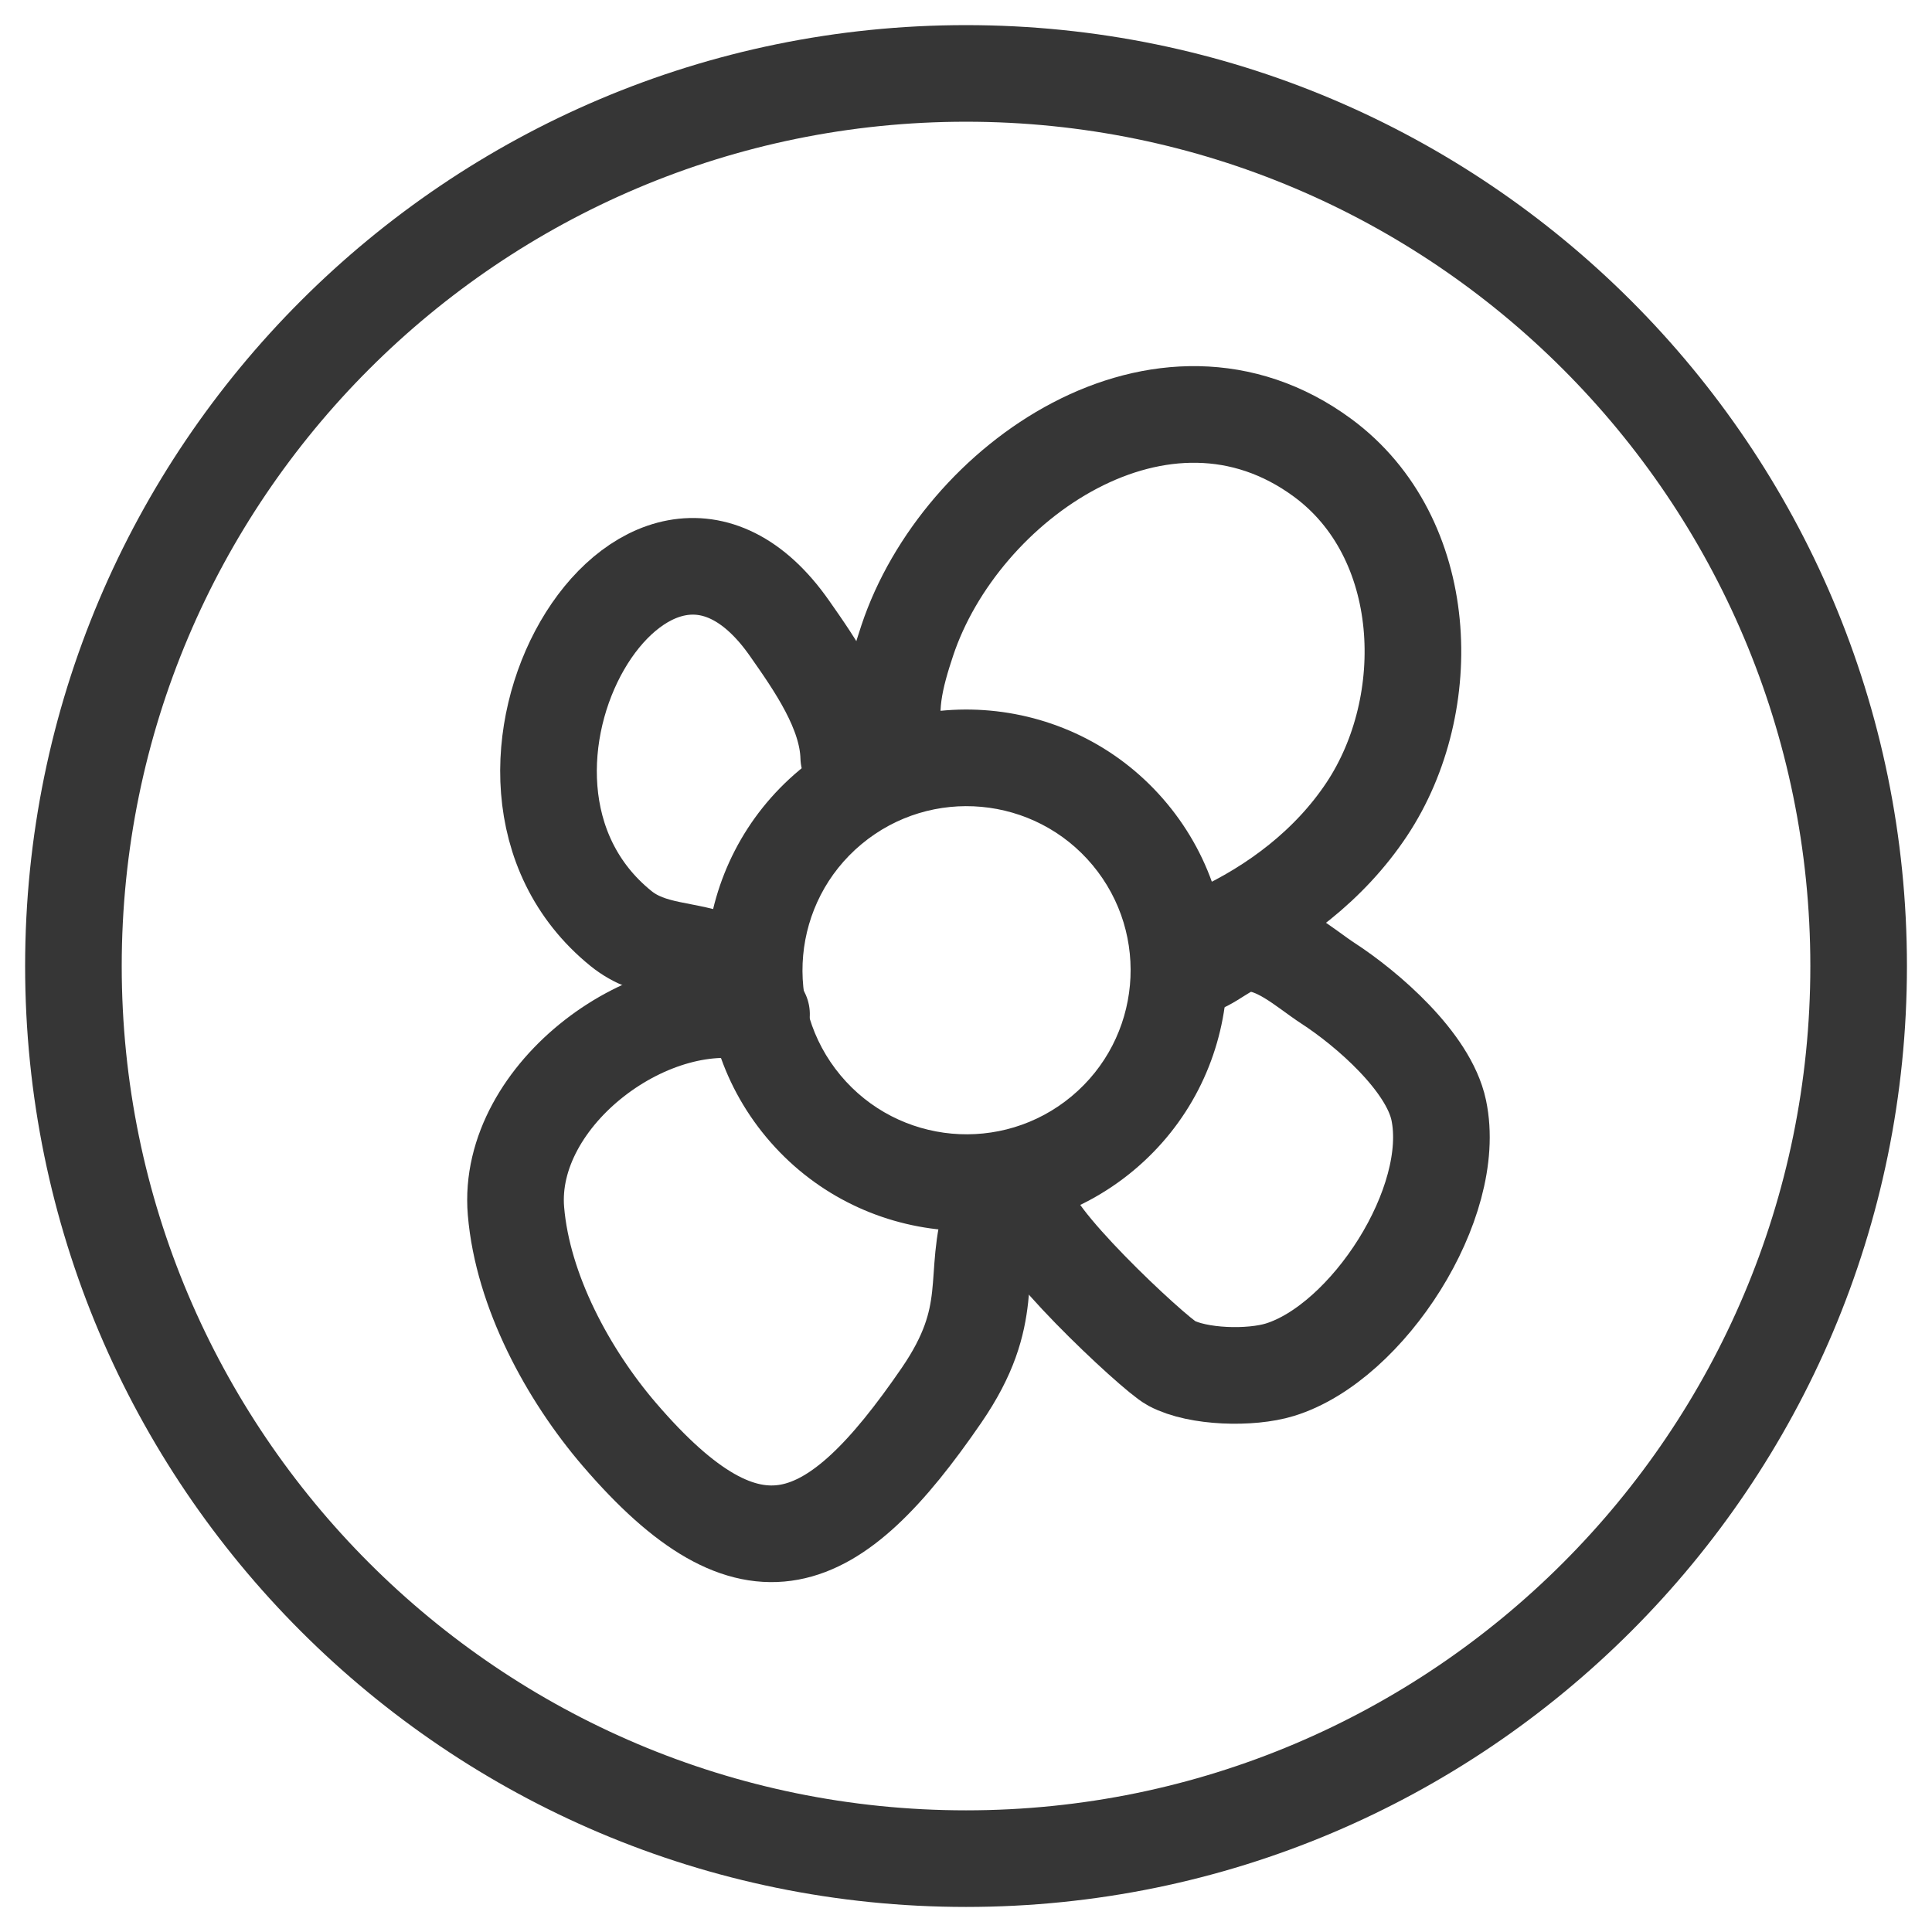
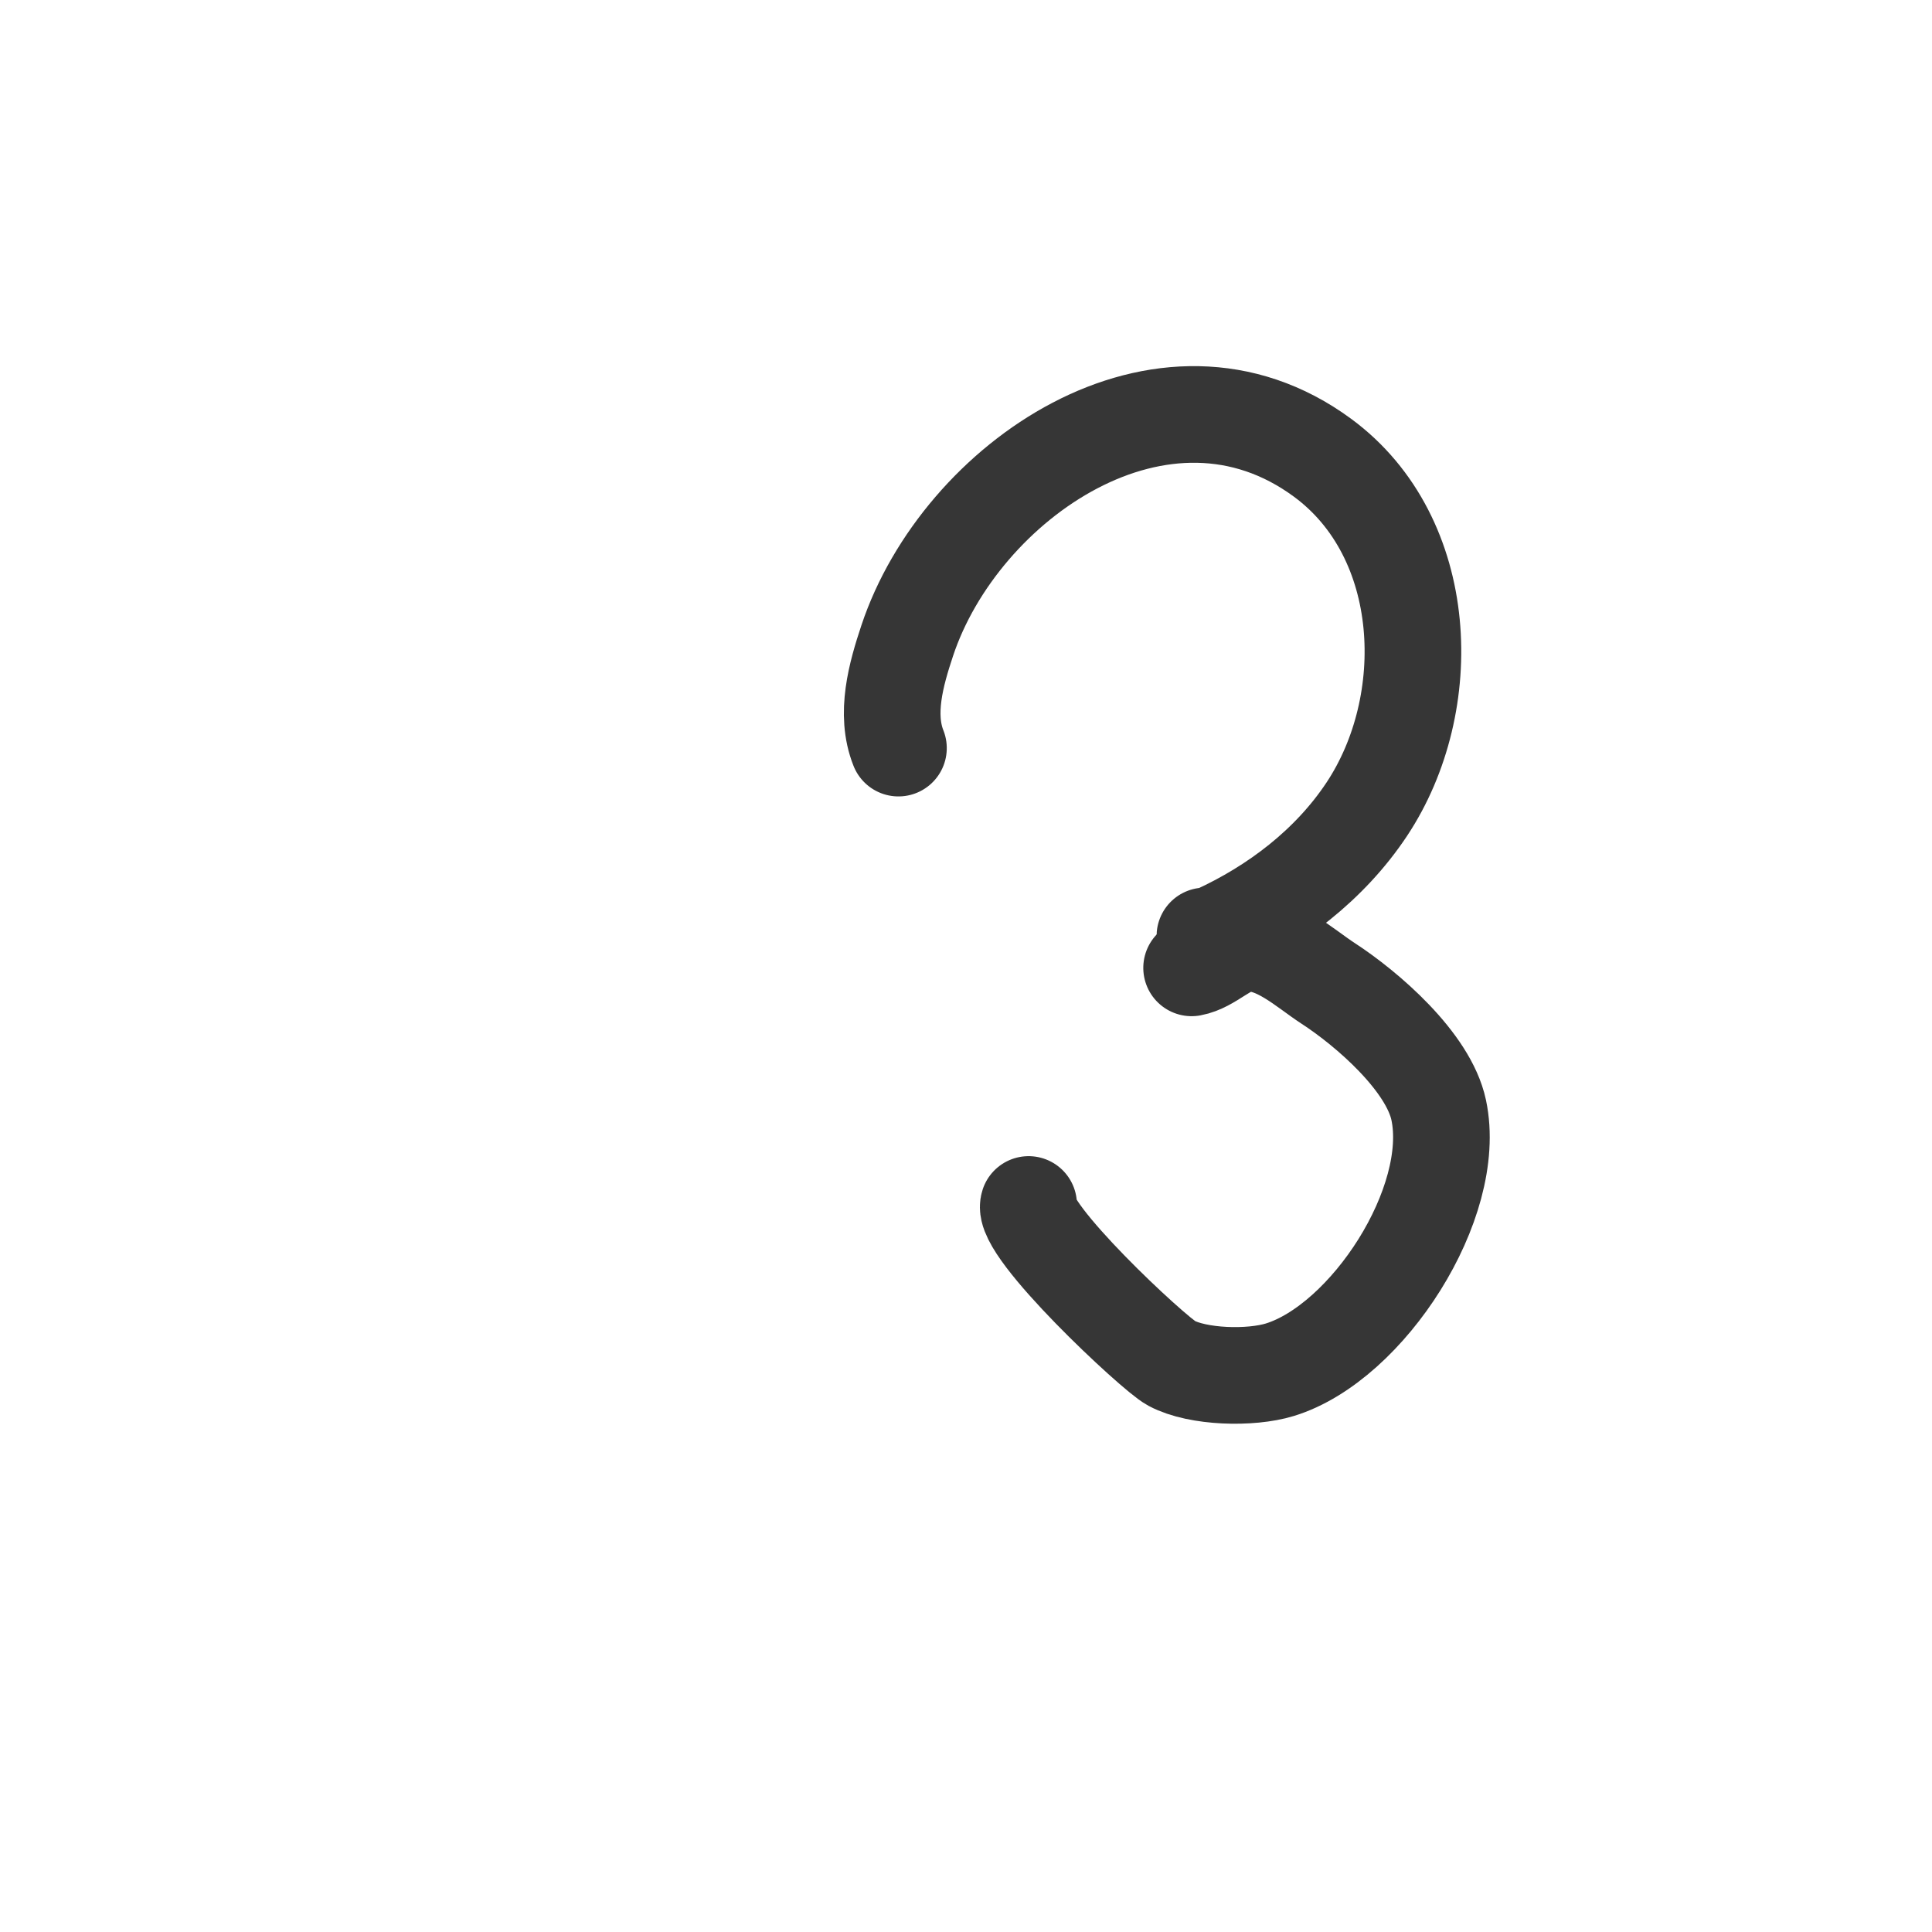
<svg xmlns="http://www.w3.org/2000/svg" style="fill-rule:evenodd;clip-rule:evenodd;stroke-linecap:round;stroke-linejoin:round;stroke-miterlimit:1.5;" xml:space="preserve" version="1.1" viewBox="0 0 2000 2000" height="100%" width="100%">
  <g transform="matrix(1.11,0,0,1.11,-211.534,-222.634)">
-     <path style="fill:rgb(54,54,54);" d="M1091.5,224C1575.81,224 1969,617.195 1969,1101.5C1969,1585.81 1575.81,1979 1091.5,1979C607.195,1979 214,1585.81 214,1101.5C214,617.195 607.195,224 1091.5,224ZM1091.5,314.092C1526.08,314.092 1878.91,666.918 1878.91,1101.5C1878.91,1536.08 1526.08,1888.91 1091.5,1888.91C656.918,1888.91 304.092,1536.08 304.092,1101.5C304.092,666.918 656.918,314.092 1091.5,314.092Z" />
-   </g>
+     </g>
  <g transform="matrix(0.729,0.875,-0.875,0.729,1396.51,-653.69)">
-     <path style="fill:rgb(54,54,54);" d="M896,962C1026.8,962 1133,1068.2 1133,1199C1133,1329.8 1026.8,1436 896,1436C765.196,1436 659,1329.8 659,1199C659,1068.2 765.196,962 896,962ZM896,1049.84C978.324,1049.84 1045.16,1116.68 1045.16,1199C1045.16,1281.32 978.324,1348.16 896,1348.16C813.676,1348.16 746.839,1281.32 746.839,1199C746.839,1116.68 813.676,1049.84 896,1049.84Z" />
-   </g>
+     </g>
  <g transform="matrix(0.729,0.875,-0.875,0.729,1155.56,-732.972)">
    <path style="fill:none;stroke:rgb(54,54,54);stroke-width:87.84px;" d="M890.171,999.333C858.311,988.943 837.116,957.906 820.218,930.676C739.782,801.064 759.634,577.188 934.202,534.223C1053.08,504.966 1172.32,597.538 1205.28,707.676C1222.72,765.958 1219.84,828.692 1204.11,886.364C1203.68,887.933 1200.88,895.833 1199.65,894.614" />
  </g>
  <g transform="matrix(0.729,0.875,-0.875,0.729,1155.56,-732.972)">
-     <path style="fill:none;stroke:rgb(54,54,54);stroke-width:87.84px;" d="M996.343,1249.8C913.341,1308.68 903.673,1474.69 990.905,1535.77C1050.82,1577.73 1135.83,1594.6 1206.97,1593.57C1392.41,1590.88 1414.36,1513.42 1367.23,1345.97C1342.75,1258.98 1301.28,1255.57 1268.87,1203.72" />
-   </g>
+     </g>
  <g transform="matrix(0.729,0.875,-0.875,0.729,1155.56,-732.972)">
    <path style="fill:none;stroke:rgb(54,54,54);stroke-width:87.84px;" d="M1214.2,922.473C1223,906.86 1218.43,884.839 1228.62,870.442C1244.7,847.74 1280.57,843.547 1304.4,836.176C1345.11,823.587 1417.67,811.706 1457.33,832.676C1533.49,872.945 1578.31,1017.73 1546.22,1094.58C1535.47,1120.32 1503.8,1156.38 1478.53,1166.63C1461.42,1173.57 1296.94,1194.17 1284.59,1173.97" />
  </g>
  <g transform="matrix(0.729,0.875,-0.875,0.729,1155.56,-732.972)">
-     <path style="fill:none;stroke:rgb(54,54,54);stroke-width:87.84px;" d="M867.655,1039.38C834.621,1013.26 783.169,1009.07 743.015,1005.71C516.927,986.767 642.654,1339.83 854.546,1298.1C889.628,1291.19 907.303,1262.87 935.984,1248.32" />
-   </g>
+     </g>
</svg>